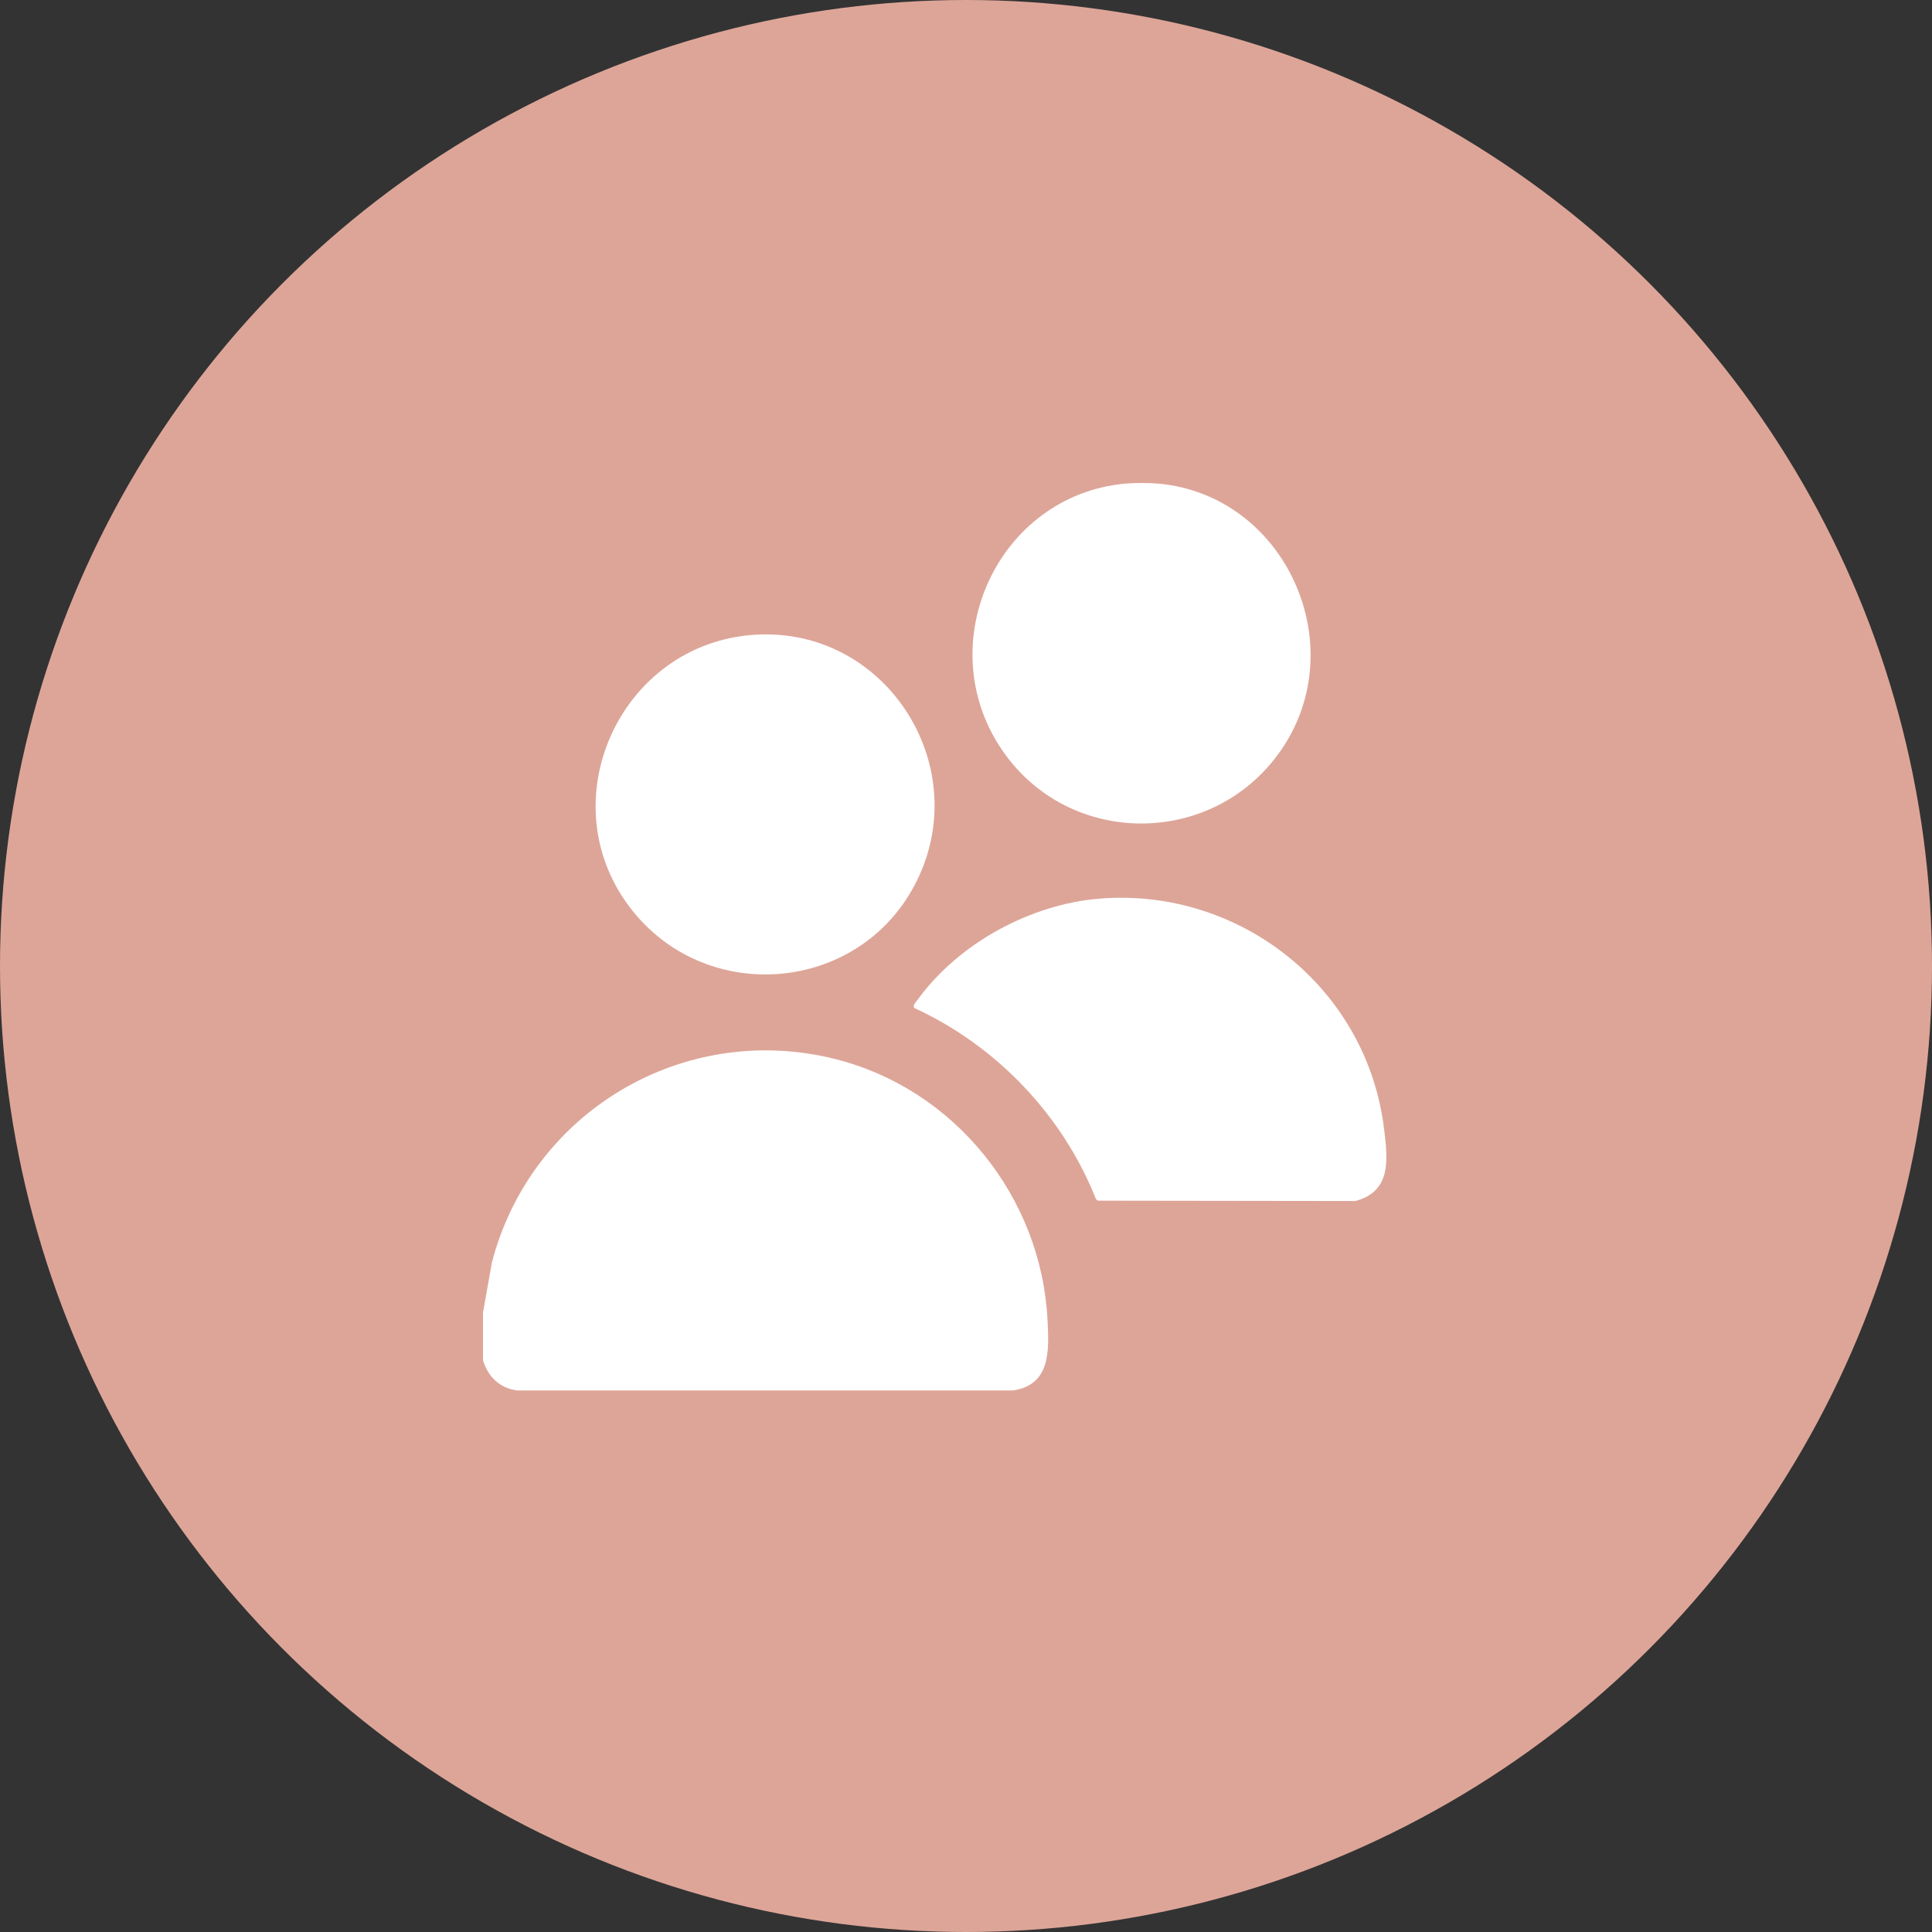
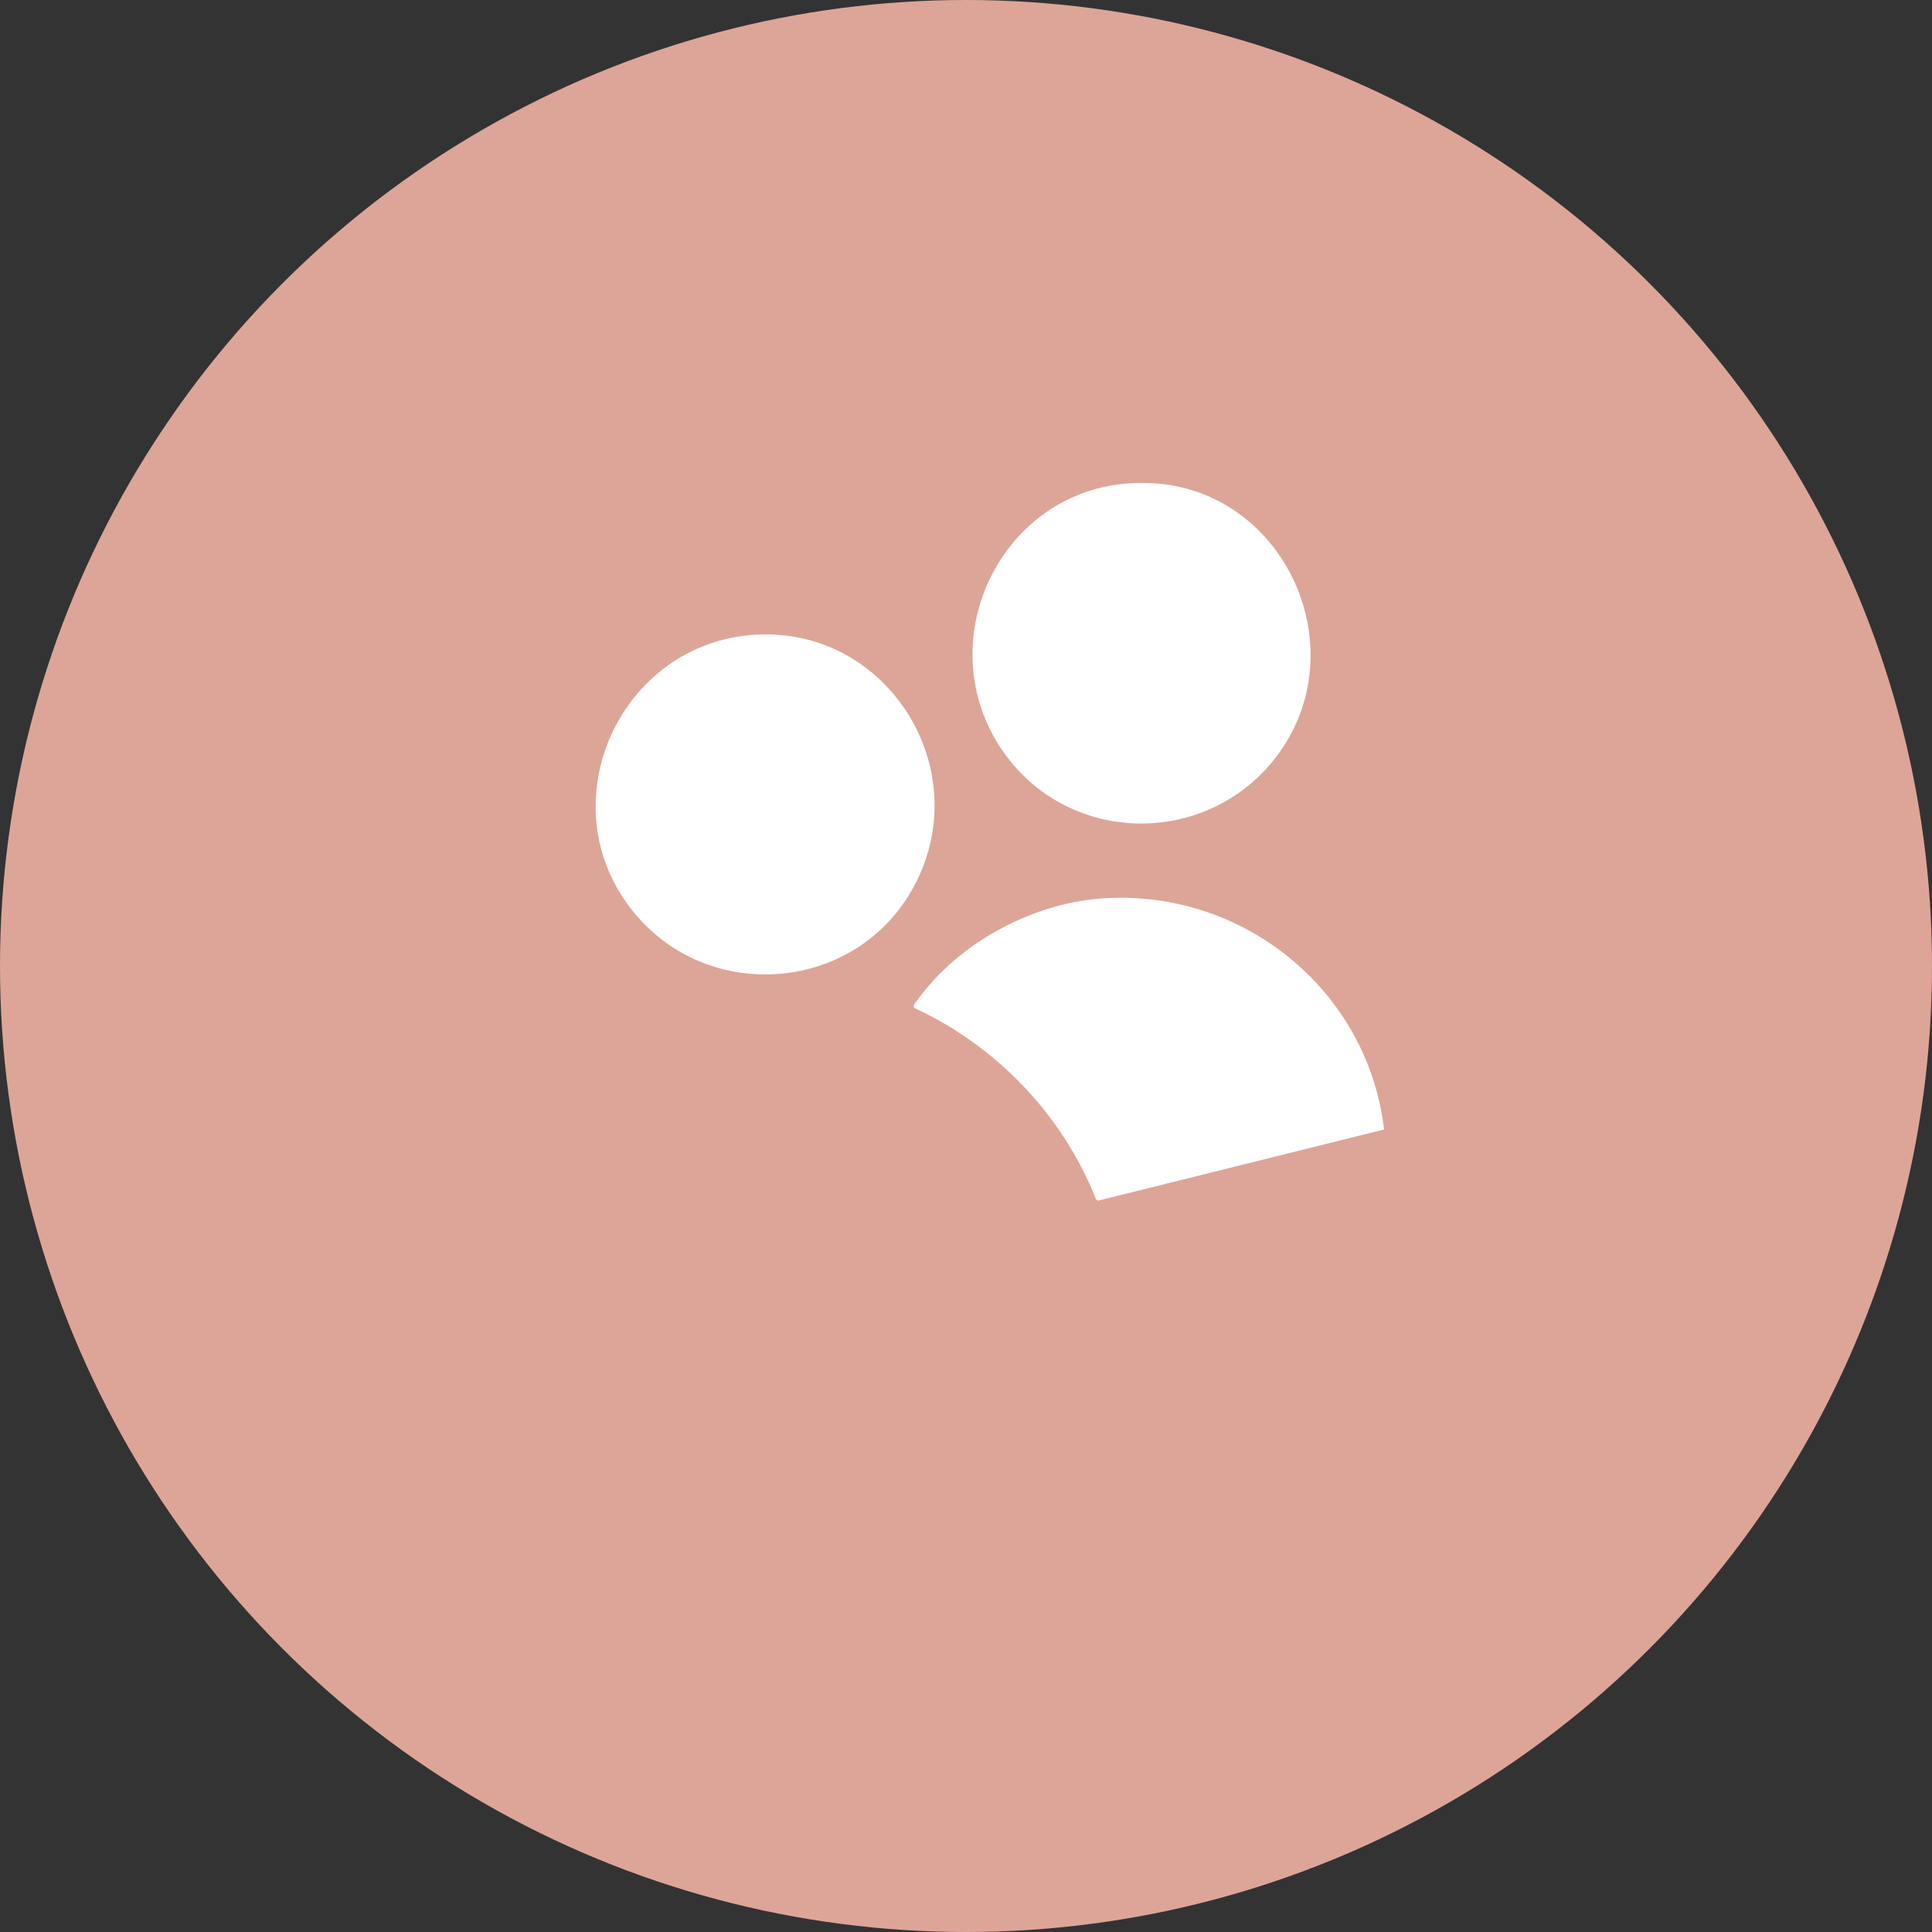
<svg xmlns="http://www.w3.org/2000/svg" width="28" height="28" viewBox="0 0 28 28" fill="none">
  <rect x="0" y="0" width="28" height="28" fill="#333333" stroke="none" />
  <circle cx="14" cy="14" r="14" fill="#DDA598" />
-   <path d="M7 19.715V19.022L7.13 18.292C7.702 16.111 9.908 14.798 12.103 15.348C13.835 15.782 15.094 17.347 15.182 19.137C15.204 19.579 15.227 20.068 14.682 20.152H7.498C7.244 20.119 7.074 19.956 7 19.715Z" fill="white" />
  <path d="M16.791 7.009C18.64 7.18 19.622 9.376 18.551 10.893C17.565 12.289 15.485 12.284 14.521 10.867C13.475 9.33 14.458 7.18 16.306 7.009C16.434 6.997 16.663 6.997 16.791 7.009Z" fill="white" />
-   <path d="M15.943 13.023C17.98 12.863 19.816 14.325 20.06 16.369C20.113 16.805 20.168 17.268 19.642 17.406L15.913 17.401L15.884 17.38C15.402 16.16 14.436 15.153 13.25 14.608C13.221 14.572 13.283 14.511 13.305 14.481C13.897 13.668 14.94 13.102 15.943 13.023H15.943Z" fill="white" />
+   <path d="M15.943 13.023C17.98 12.863 19.816 14.325 20.06 16.369L15.913 17.401L15.884 17.38C15.402 16.16 14.436 15.153 13.25 14.608C13.221 14.572 13.283 14.511 13.305 14.481C13.897 13.668 14.94 13.102 15.943 13.023H15.943Z" fill="white" />
  <path d="M10.957 9.198C12.864 9.091 14.152 11.145 13.251 12.836C12.427 14.384 10.269 14.568 9.173 13.207C7.92 11.65 8.98 9.31 10.957 9.198H10.957Z" fill="white" />
</svg>